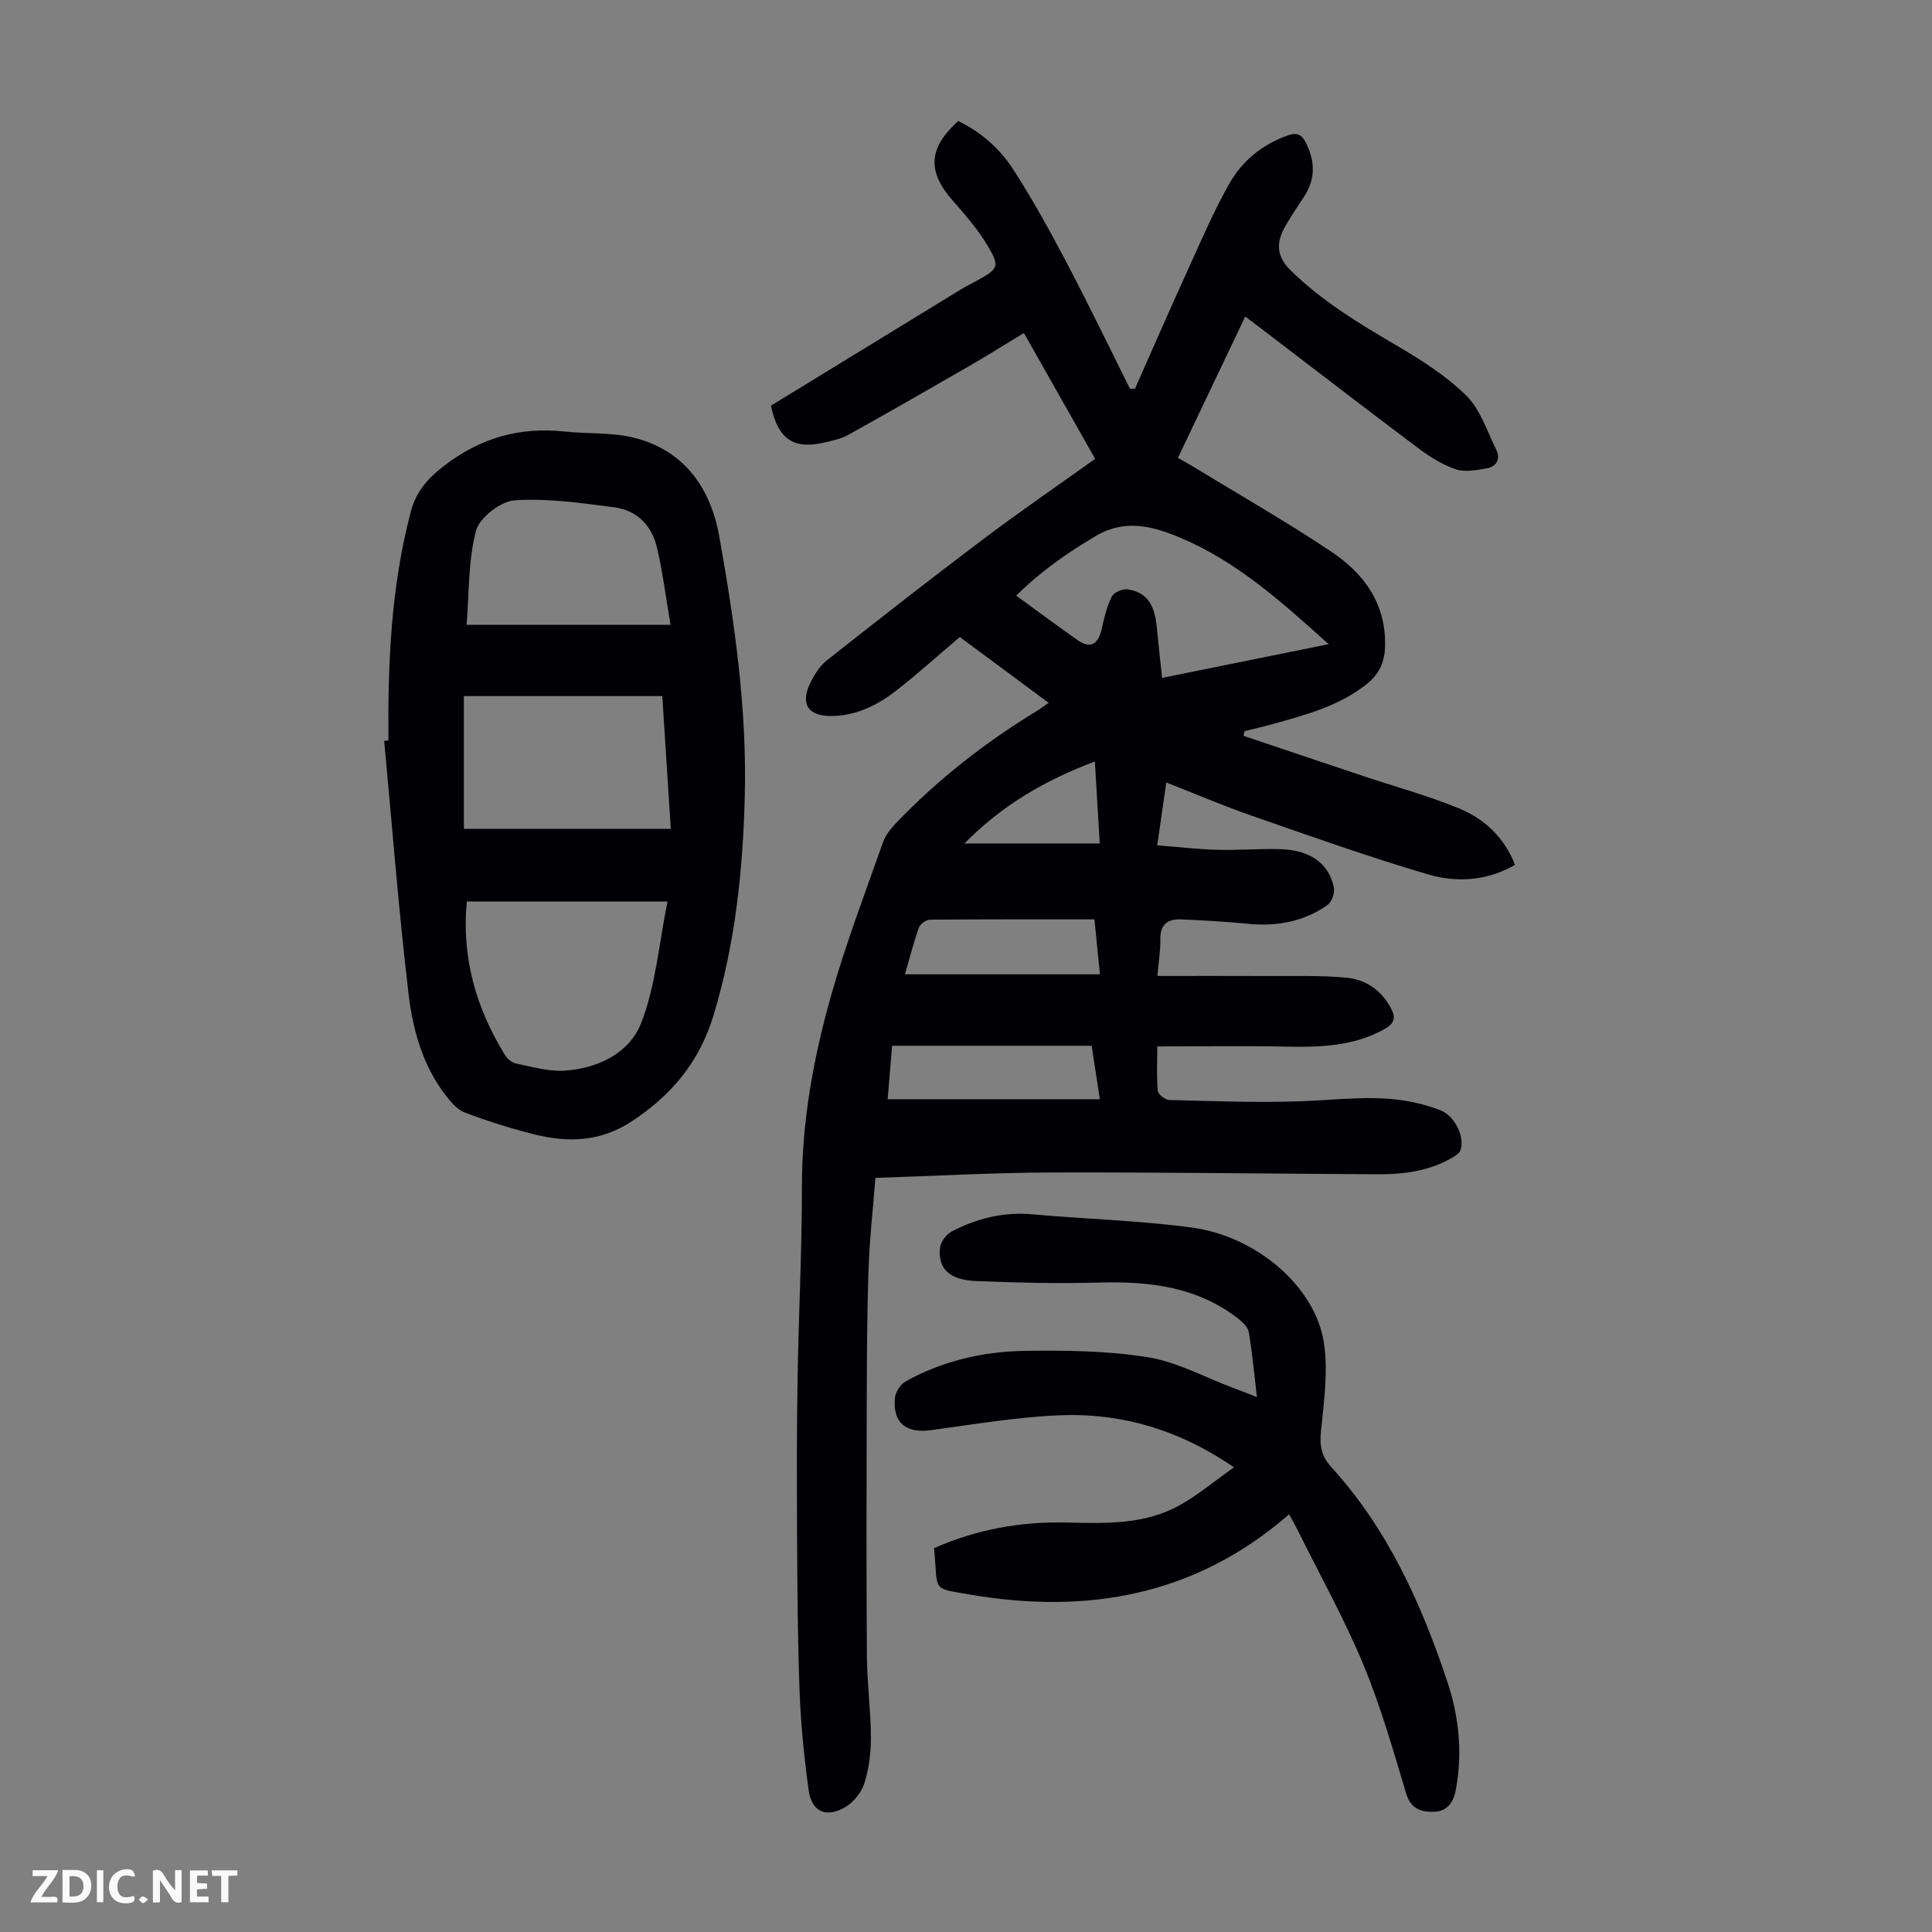
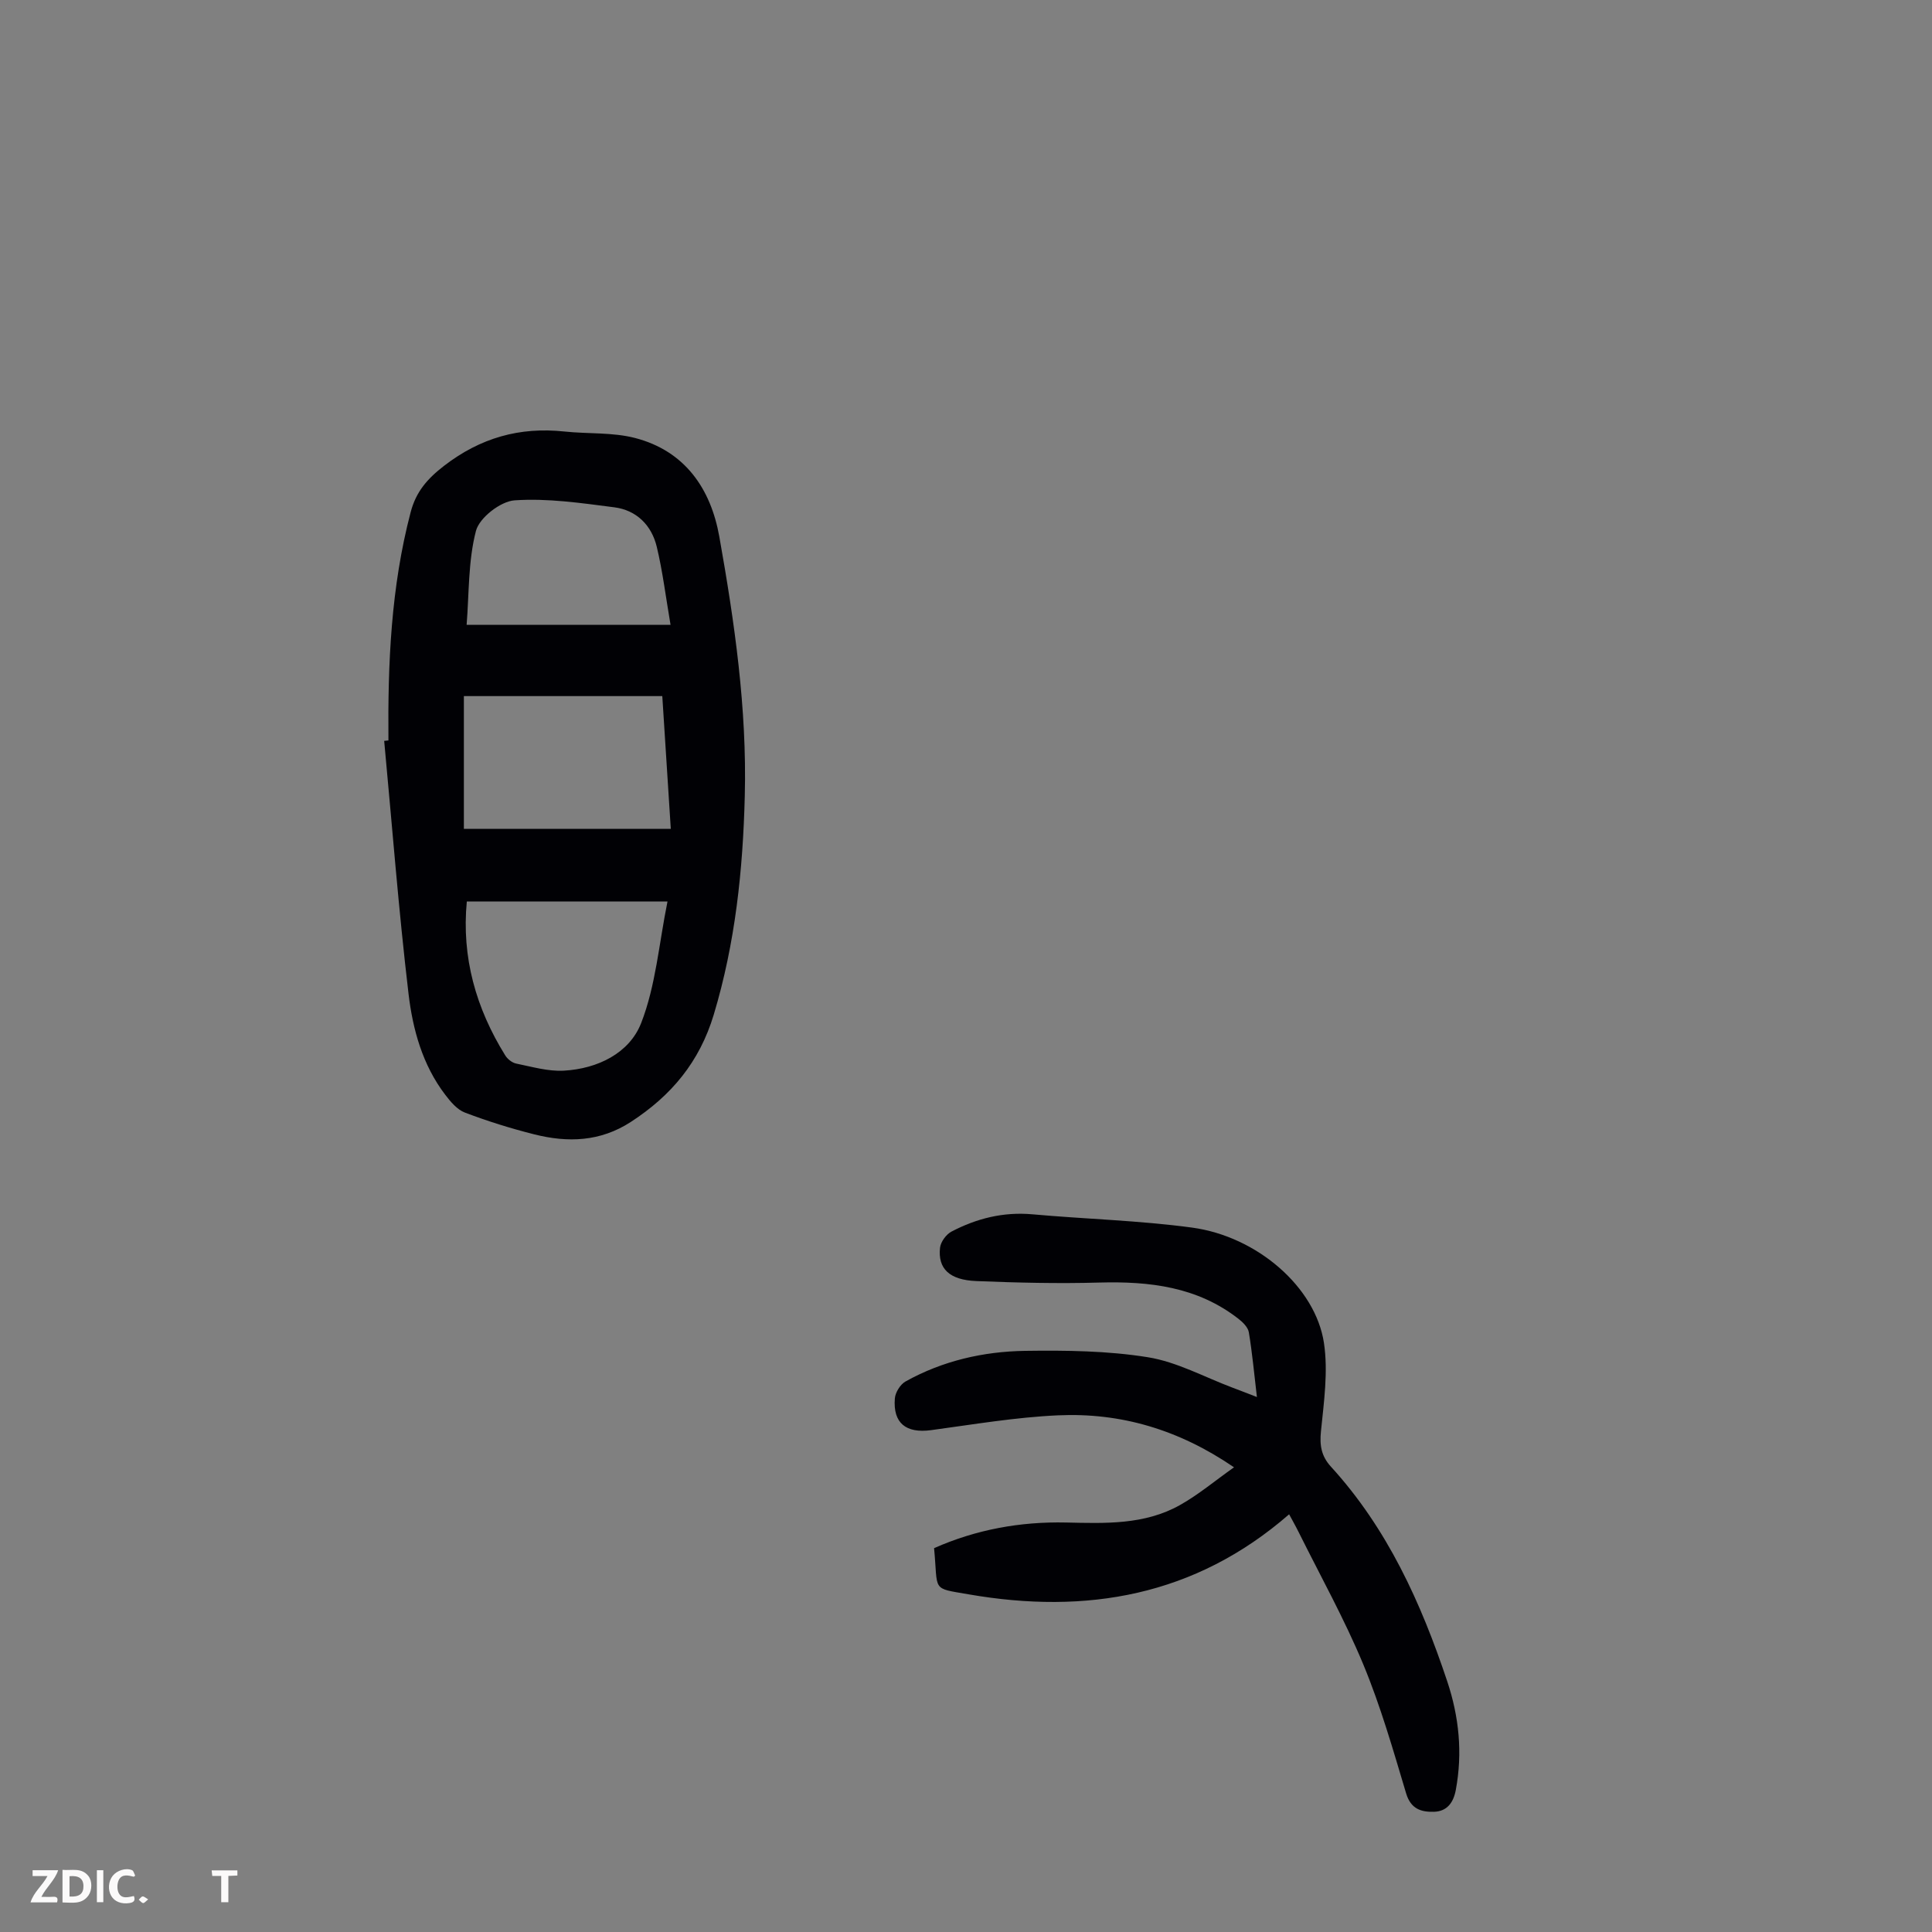
<svg xmlns="http://www.w3.org/2000/svg" enable-background="new 0 0 400 400" viewBox="0 0 400 400">
  <rect x="0" y="0" width="400" height="400" fill="#808080" stroke="none" />
  <g fill="#fbfafa">
-     <path d="m37.59 393.81c-.92.31-1.52.05-2-.78-.7-1.2-1.52-2.34-2.47-3.78v4.59c-.55.03-.95.05-1.41.07-.03-.37-.06-.64-.06-.91 0-1.91 0-3.81 0-5.7 1.13-.41 1.77-.03 2.29.91.62 1.11 1.38 2.14 2.31 3.19v-4.2h1.35v6.61z" />
    <path d="m12.94 393.88v-6.75c1.9.19 3.93-.54 5.37 1.29.8 1.01.78 2.88.03 3.97-1.37 1.97-3.4 1.51-5.4 1.49m1.45-1.22c2.04.12 2.92-.58 2.89-2.21-.03-1.51-.98-2.19-2.89-2z" />
    <path d="m11.81 393.87h-5.49c.68-2.18 2.47-3.48 3.51-5.45h-3.08v-1.21h5.29c-.71 2.13-2.44 3.48-3.47 5.51.86 0 1.63.04 2.39-.01.79-.05 1.14.21.85 1.16" />
-     <path d="m39.33 393.86v-6.61h3.7v1.07h-2.22v1.52c.68.04 1.34.09 2.07.13v1.07c-.72.05-1.38.09-2.1.14v1.48h2.4v1.19h-3.85z" />
    <path d="m27.71 388.56c-1.15-.3-2.46-.61-3.1.64-.37.73-.41 1.93-.06 2.67.63 1.35 1.99.93 3.17.68.35.94-.01 1.32-.93 1.46-1.62.25-3.05-.27-3.76-1.48-.73-1.24-.6-3.03.31-4.17.88-1.11 2.71-1.7 4-1.16.32.13.44.74.65 1.12-.1.08-.19.16-.28.24" />
    <path d="m49.15 387.24v1.07c-.59.02-1.17.05-1.87.08v5.44h-1.48v-5.44h-1.85c-.05-.4-.08-.73-.13-1.15z" />
    <path d="m20.06 387.21h1.33v6.62h-1.33z" />
    <path d="m30.68 393.25c-.49.38-.8.79-1.05.76-.32-.05-.6-.45-.9-.7.26-.24.51-.64.8-.67.29-.04.62.3 1.15.61" />
  </g>
-   <path d="m217.11 145.51c-6.34-4.7-12.44-9.21-18.39-13.62-4.42 3.75-8.57 7.48-12.94 10.92-3.91 3.08-8.27 5.32-13.45 5.43-4.92.1-6.71-2.39-4.61-6.74.85-1.76 1.98-3.6 3.48-4.78 10.7-8.46 21.44-16.85 32.33-25.06 7.49-5.65 15.24-10.96 23.21-16.66-4.93-8.7-9.74-17.2-14.75-26.05-3.84 2.32-7.4 4.57-11.04 6.67-8.4 4.85-16.82 9.69-25.3 14.4-1.53.85-3.35 1.24-5.09 1.63-6.28 1.41-9.48-.71-10.95-7.66 12.96-7.93 26.09-15.98 39.24-24.01 1.14-.7 2.35-1.29 3.53-1.94 4.28-2.35 4.66-2.88 2.12-7.13-1.98-3.32-4.56-6.34-7.14-9.25-5.41-6.1-5.24-10.93 1.03-16.61 4.66 2.26 8.58 5.68 11.36 9.98 4.05 6.27 7.66 12.84 11.14 19.45 4.51 8.58 8.72 17.32 13.05 25.99.34.01.68.03 1.03.04 3.55-8.01 7.05-16.05 10.68-24.02 2.82-6.19 5.49-12.47 8.82-18.39 2.67-4.75 6.84-8.18 12.16-10.07 1.9-.67 2.88-.17 3.73 1.51 1.92 3.8 2.04 7.48-.34 11.13-1.46 2.24-3.02 4.45-4.25 6.81-1.59 3.06-1.32 5.79 1.39 8.45 6.46 6.35 14.06 10.96 21.81 15.5 5.16 3.02 10.38 6.32 14.6 10.47 2.94 2.88 4.32 7.39 6.23 11.26.93 1.89.01 3.44-1.95 3.79-2.12.38-4.54.86-6.46.21-2.79-.95-5.43-2.63-7.82-4.42-10.92-8.19-21.73-16.53-32.58-24.81-.96-.73-1.93-1.45-3.18-2.39-4.69 9.84-9.23 19.39-13.93 29.25 1.3.75 2.44 1.38 3.55 2.06 9.44 5.77 19.08 11.25 28.26 17.41 6.73 4.52 11.3 10.71 11.07 19.54-.09 3.47-1.29 5.88-3.98 7.98-5.73 4.47-12.54 6.25-19.32 8.14-1.91.53-3.85.98-5.78 1.46-.08.32-.16.64-.24.96 8.21 2.76 16.41 5.53 24.62 8.27 6.66 2.23 13.47 4.08 19.95 6.73 5.26 2.15 9.4 5.94 11.66 11.72-5.81 3.34-12.07 3.71-17.95 1.99-12.3-3.61-24.4-7.94-36.52-12.15-5.8-2.01-11.45-4.44-17.73-6.89-.62 4.3-1.2 8.31-1.88 13 4.18.33 8.23.81 12.29.93 4.36.12 8.73-.24 13.08-.14 6.25.14 10.29 3.01 11.22 8.06.2 1.09-.48 2.91-1.36 3.53-4.96 3.48-10.58 4.47-16.59 3.86-4.55-.46-9.13-.7-13.7-.9-2.72-.12-4.36 1.01-4.29 4.11.05 2.22-.34 4.45-.61 7.6 7.88 0 15.66-.03 23.44.01 5.24.03 10.5-.14 15.7.35 3.9.37 7.12 2.49 9.11 6.13 1.1 2 .98 3.28-1.29 4.54-6.47 3.6-13.42 3.74-20.53 3.6-8.69-.17-17.39-.04-26.46-.04 0 3.46-.16 6.35.11 9.2.07.73 1.53 1.87 2.37 1.89 9.03.23 18.08.58 27.1.27 8.15-.28 16.28-1.54 24.37.41 1.62.39 3.24.88 4.79 1.5 2.82 1.14 4.97 5.4 4.05 8.18-.23.7-1.17 1.28-1.9 1.69-4.72 2.69-9.92 3.36-15.22 3.33-22.61-.11-45.21-.44-67.81-.37-11.95.04-23.9.72-36.21 1.12-.5 6.39-1.21 12.58-1.42 18.79-.32 9.17-.35 18.35-.38 27.52-.05 17.57-.09 35.15.03 52.72.04 5.58.8 11.15.83 16.73.02 3.2-.39 6.53-1.35 9.57-.61 1.92-2.26 3.97-4.02 4.98-3.94 2.27-6.9.9-7.51-3.51-.93-6.73-1.62-13.52-1.88-20.31-.41-11.05-.47-22.12-.53-33.18-.06-10.63-.06-21.26.11-31.89.22-13.2.91-26.4.9-39.6-.01-13.57 2.4-26.74 6.06-39.65 3.04-10.72 7.03-21.17 10.74-31.7.53-1.5 1.68-2.89 2.81-4.07 8.58-8.92 18.25-16.49 28.8-22.94.83-.48 1.61-1.08 2.67-1.82zm57.97-12.14c-9.86-8.89-19.13-17.18-30.76-22.06-5.58-2.34-11.33-3.92-17.34-.4-5.97 3.5-11.52 7.4-16.58 12.41 4.41 3.21 8.44 6.22 12.56 9.11 2.77 1.95 4.37 1.12 5.15-2.29.52-2.27 1.05-4.6 2.09-6.65.44-.87 2.3-1.64 3.35-1.47 3.84.64 5.49 3.06 5.95 7.78.33 3.4.7 6.8 1.1 10.55 11.53-2.34 22.55-4.57 34.48-6.98zm-49.06 83.15c-13.9 0-27.5 0-41.32 0-.33 3.91-.64 7.62-.92 11.06h43.93c-.61-4.02-1.13-7.41-1.69-11.06zm.57-26.18c-11.55 0-22.81-.03-34.07.07-.79.01-2.03.92-2.29 1.68-1.14 3.25-1.99 6.59-2.87 9.63h40.37c-.39-3.82-.71-7.03-1.14-11.38zm.09-32.68c-10.26 3.85-19.2 9.03-27 16.97h28.01c-.34-5.7-.66-11.11-1.01-16.97z" fill="#010105" />
-   <path d="m80.42 153.3c-.14-15.91.52-31.72 4.6-47.25 1.11-4.24 3.43-6.91 6.91-9.6 7.52-5.8 15.64-8.1 24.93-7.11 4.87.52 9.94.13 14.62 1.34 10.33 2.68 15.68 10.5 17.45 20.44 3.15 17.72 5.73 35.55 5.27 53.65-.38 15.35-1.96 30.48-6.43 45.32-2.96 9.81-8.8 16.76-17.16 22.19-6.34 4.12-13.05 4.32-19.98 2.58-4.86-1.22-9.68-2.73-14.37-4.51-1.62-.61-2.99-2.26-4.1-3.72-4.69-6.15-6.71-13.51-7.58-20.89-2.06-17.41-3.4-34.9-5.04-52.35.29-.03.58-.06.88-.09zm16.23 33.34c-1.11 11.56 1.89 22.09 7.94 31.85.47.77 1.43 1.54 2.28 1.71 3.26.66 6.6 1.65 9.86 1.47 6.99-.39 13.58-3.61 16.02-9.87 3.02-7.74 3.67-16.39 5.45-25.16-14.02 0-27.62 0-41.55 0zm40.47-42.52c-13.99 0-27.57 0-41.08 0v27.49h42.84c-.61-9.49-1.17-18.38-1.76-27.49zm1.71-14.75c-1.01-5.91-1.64-11.1-2.85-16.15-1.07-4.47-4.19-7.6-8.81-8.19-6.85-.88-13.81-1.91-20.63-1.44-2.91.2-7.29 3.6-8 6.33-1.63 6.25-1.41 12.99-1.93 19.44 13.88.01 27.48.01 42.22.01z" fill="#010105" />
+   <path d="m80.42 153.3c-.14-15.91.52-31.72 4.6-47.25 1.11-4.24 3.43-6.91 6.91-9.6 7.52-5.8 15.64-8.1 24.93-7.11 4.87.52 9.94.13 14.62 1.34 10.33 2.68 15.68 10.5 17.45 20.44 3.15 17.72 5.73 35.55 5.27 53.65-.38 15.35-1.96 30.48-6.43 45.32-2.96 9.81-8.8 16.76-17.16 22.19-6.34 4.12-13.05 4.32-19.98 2.58-4.86-1.22-9.68-2.73-14.37-4.51-1.62-.61-2.99-2.26-4.1-3.72-4.69-6.15-6.71-13.51-7.58-20.89-2.06-17.41-3.4-34.9-5.04-52.35.29-.03.58-.06.88-.09zm16.23 33.34c-1.11 11.56 1.89 22.09 7.94 31.85.47.77 1.43 1.54 2.28 1.71 3.26.66 6.6 1.65 9.86 1.47 6.99-.39 13.58-3.61 16.02-9.87 3.02-7.74 3.67-16.39 5.45-25.16-14.02 0-27.62 0-41.55 0zm40.47-42.52c-13.99 0-27.57 0-41.08 0v27.49h42.84zm1.71-14.75c-1.01-5.91-1.64-11.1-2.85-16.15-1.07-4.47-4.19-7.6-8.81-8.19-6.85-.88-13.81-1.91-20.63-1.44-2.91.2-7.29 3.6-8 6.33-1.63 6.25-1.41 12.99-1.93 19.44 13.88.01 27.48.01 42.22.01z" fill="#010105" />
  <path d="m266.9 313.52c-19.51 16.98-42.05 20.79-66.36 16.57-7.83-1.36-6.28-.51-7.15-9.56 8.68-3.85 17.84-5.52 27.34-5.31 8.09.18 16.23.51 23.56-3.61 3.84-2.15 7.26-5.04 11.2-7.82-11.5-7.86-23.53-11.35-36.47-10.76-8.79.4-17.53 1.89-26.27 3.07-5.15.69-7.9-1.44-7.48-6.58.1-1.24 1.13-2.9 2.21-3.5 7.67-4.28 16.11-6.21 24.77-6.34 8.47-.12 17.07-.02 25.4 1.32 6.04.97 11.72 4.12 17.56 6.31 1.53.57 3.06 1.17 5.02 1.93-.57-4.8-.96-9.12-1.67-13.39-.17-1.03-1.22-2.08-2.12-2.78-8.53-6.67-18.45-7.82-28.87-7.53-8.48.24-16.98.03-25.46-.31-5.56-.23-7.95-2.57-7.49-6.88.13-1.22 1.27-2.78 2.37-3.36 5.22-2.73 10.75-4.12 16.76-3.58 11.01.99 22.11 1.27 33.05 2.75 13.48 1.83 25.57 12.34 27.31 23.89.89 5.94-.01 12.21-.62 18.28-.3 2.92.08 5.15 2.05 7.31 11.71 12.82 18.67 28.22 24.09 44.45 2.45 7.34 3.21 14.82 1.78 22.49-.49 2.65-1.83 4.46-4.54 4.53-2.63.07-4.78-.57-5.75-3.82-2.69-8.99-5.28-18.06-8.87-26.7-3.89-9.36-8.85-18.27-13.37-27.36-.64-1.3-1.36-2.55-1.98-3.71z" fill="#010105" />
</svg>